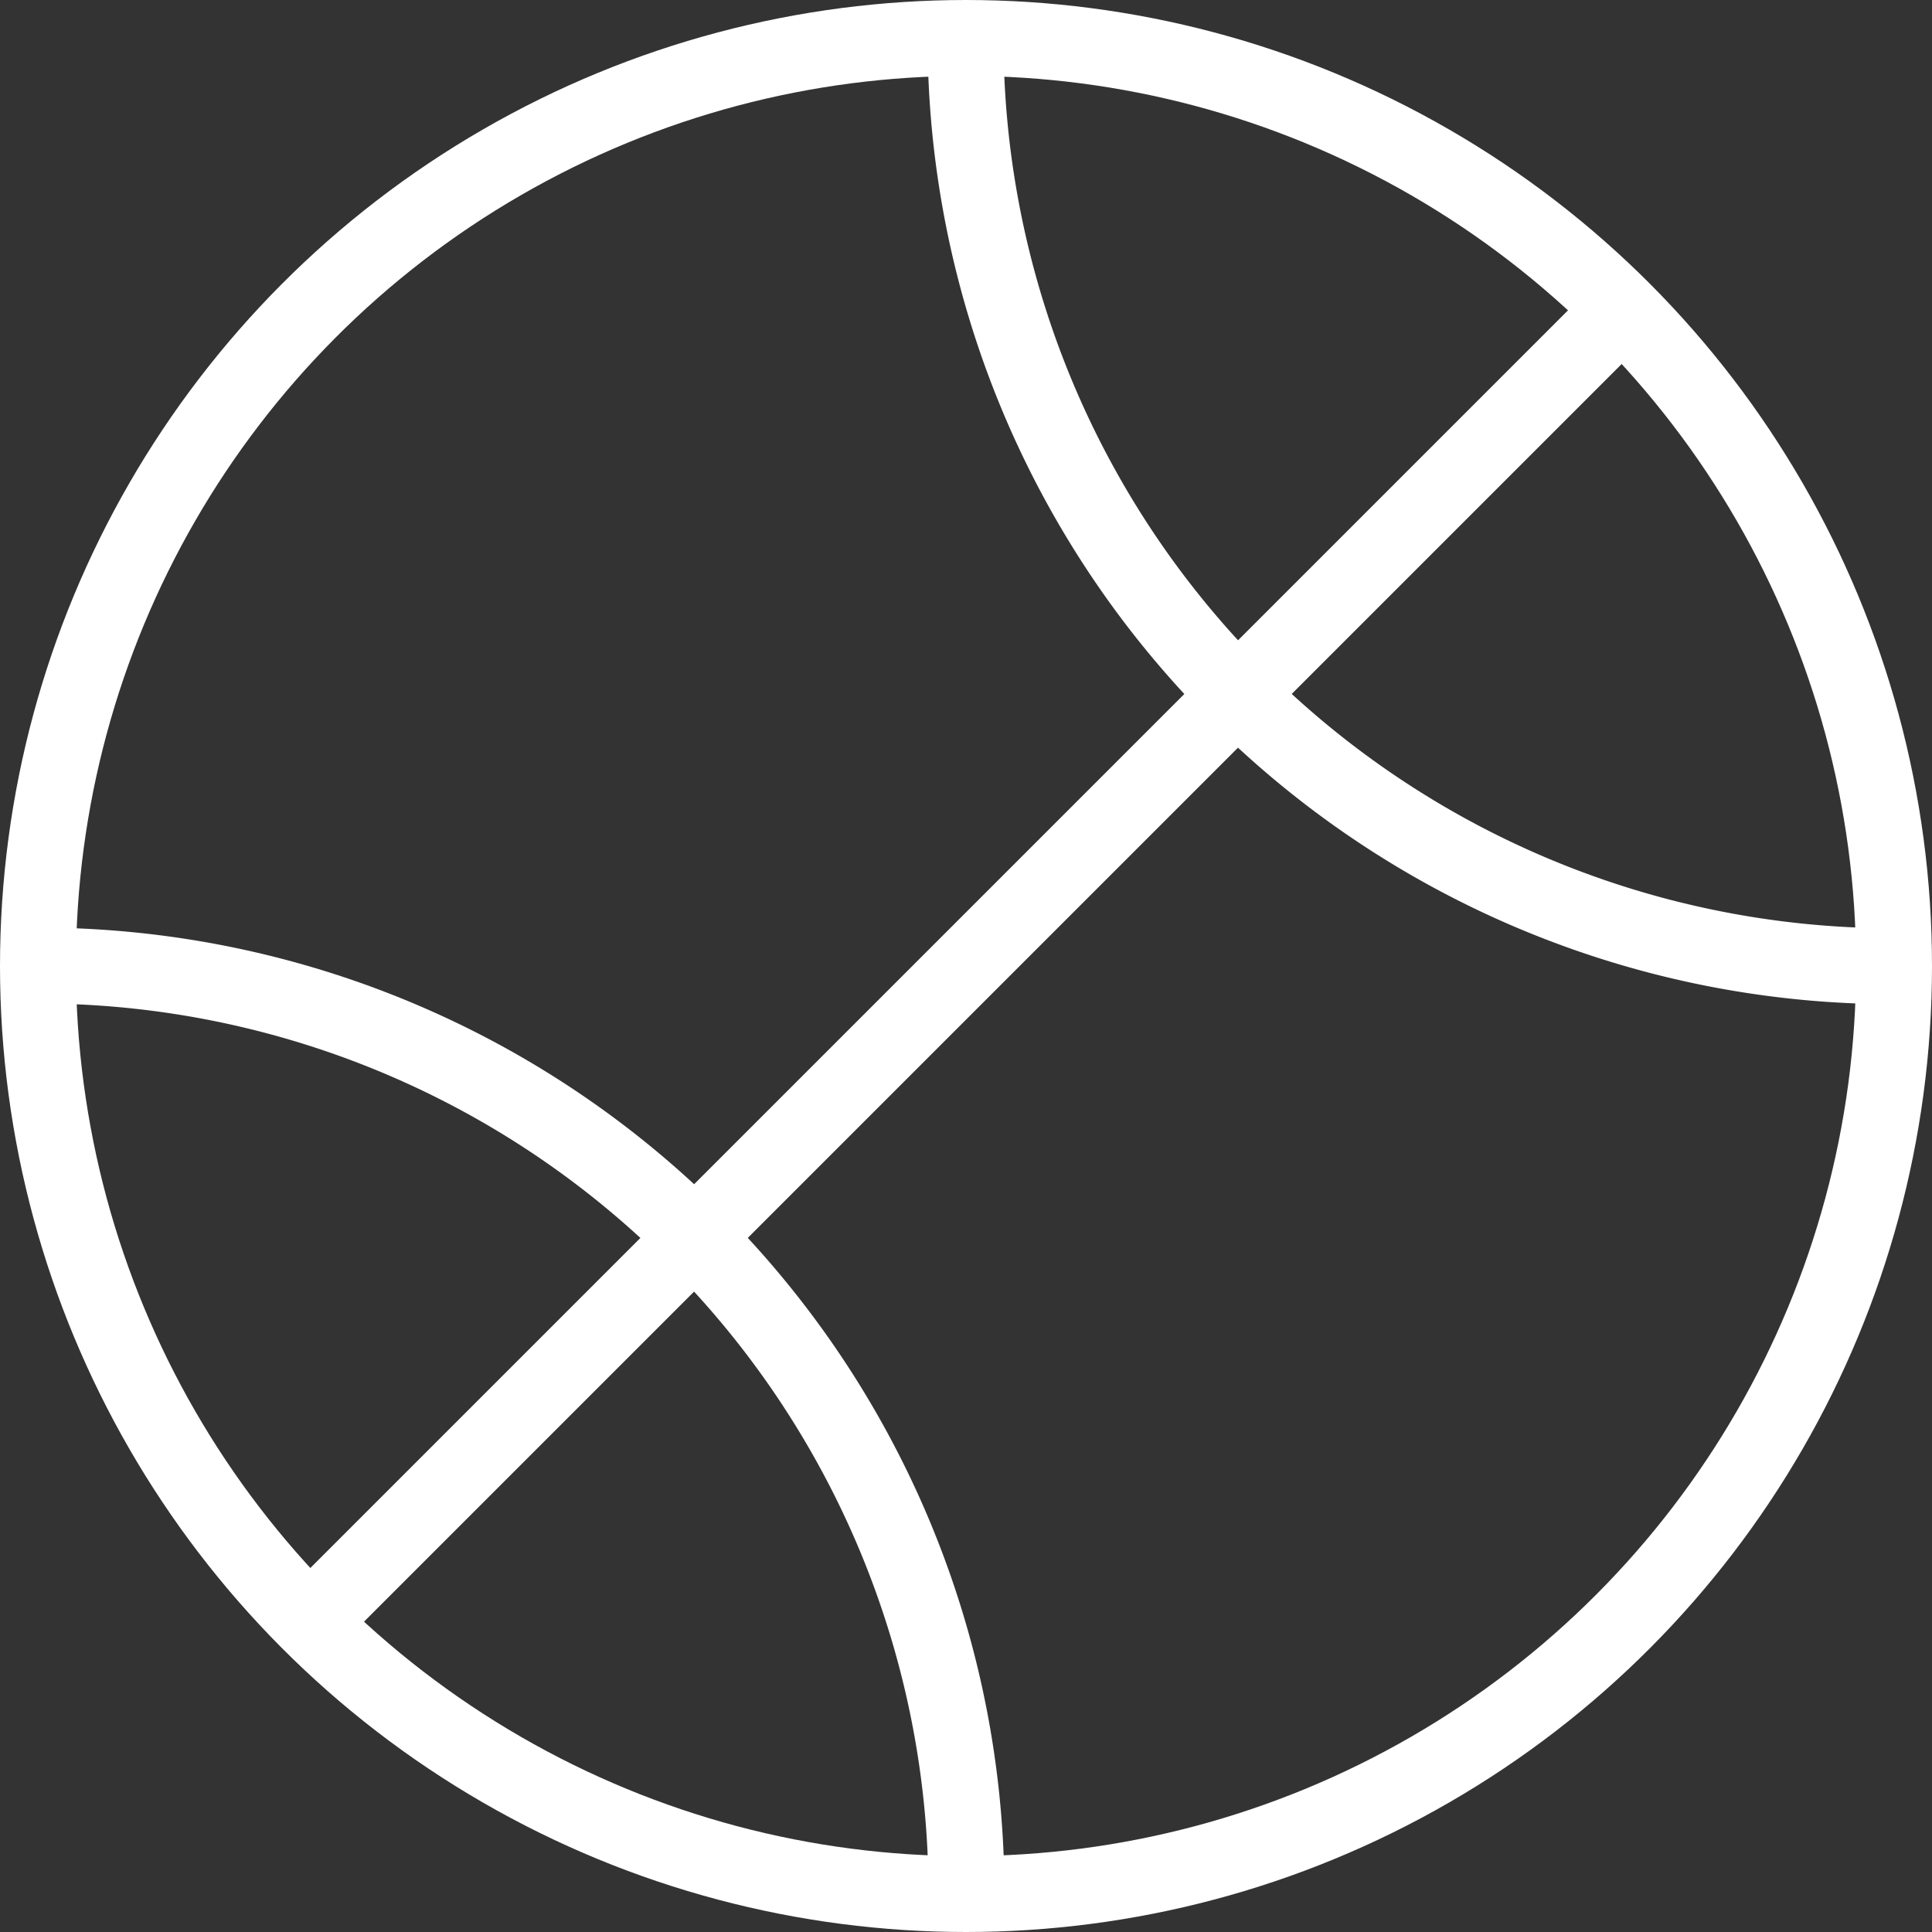
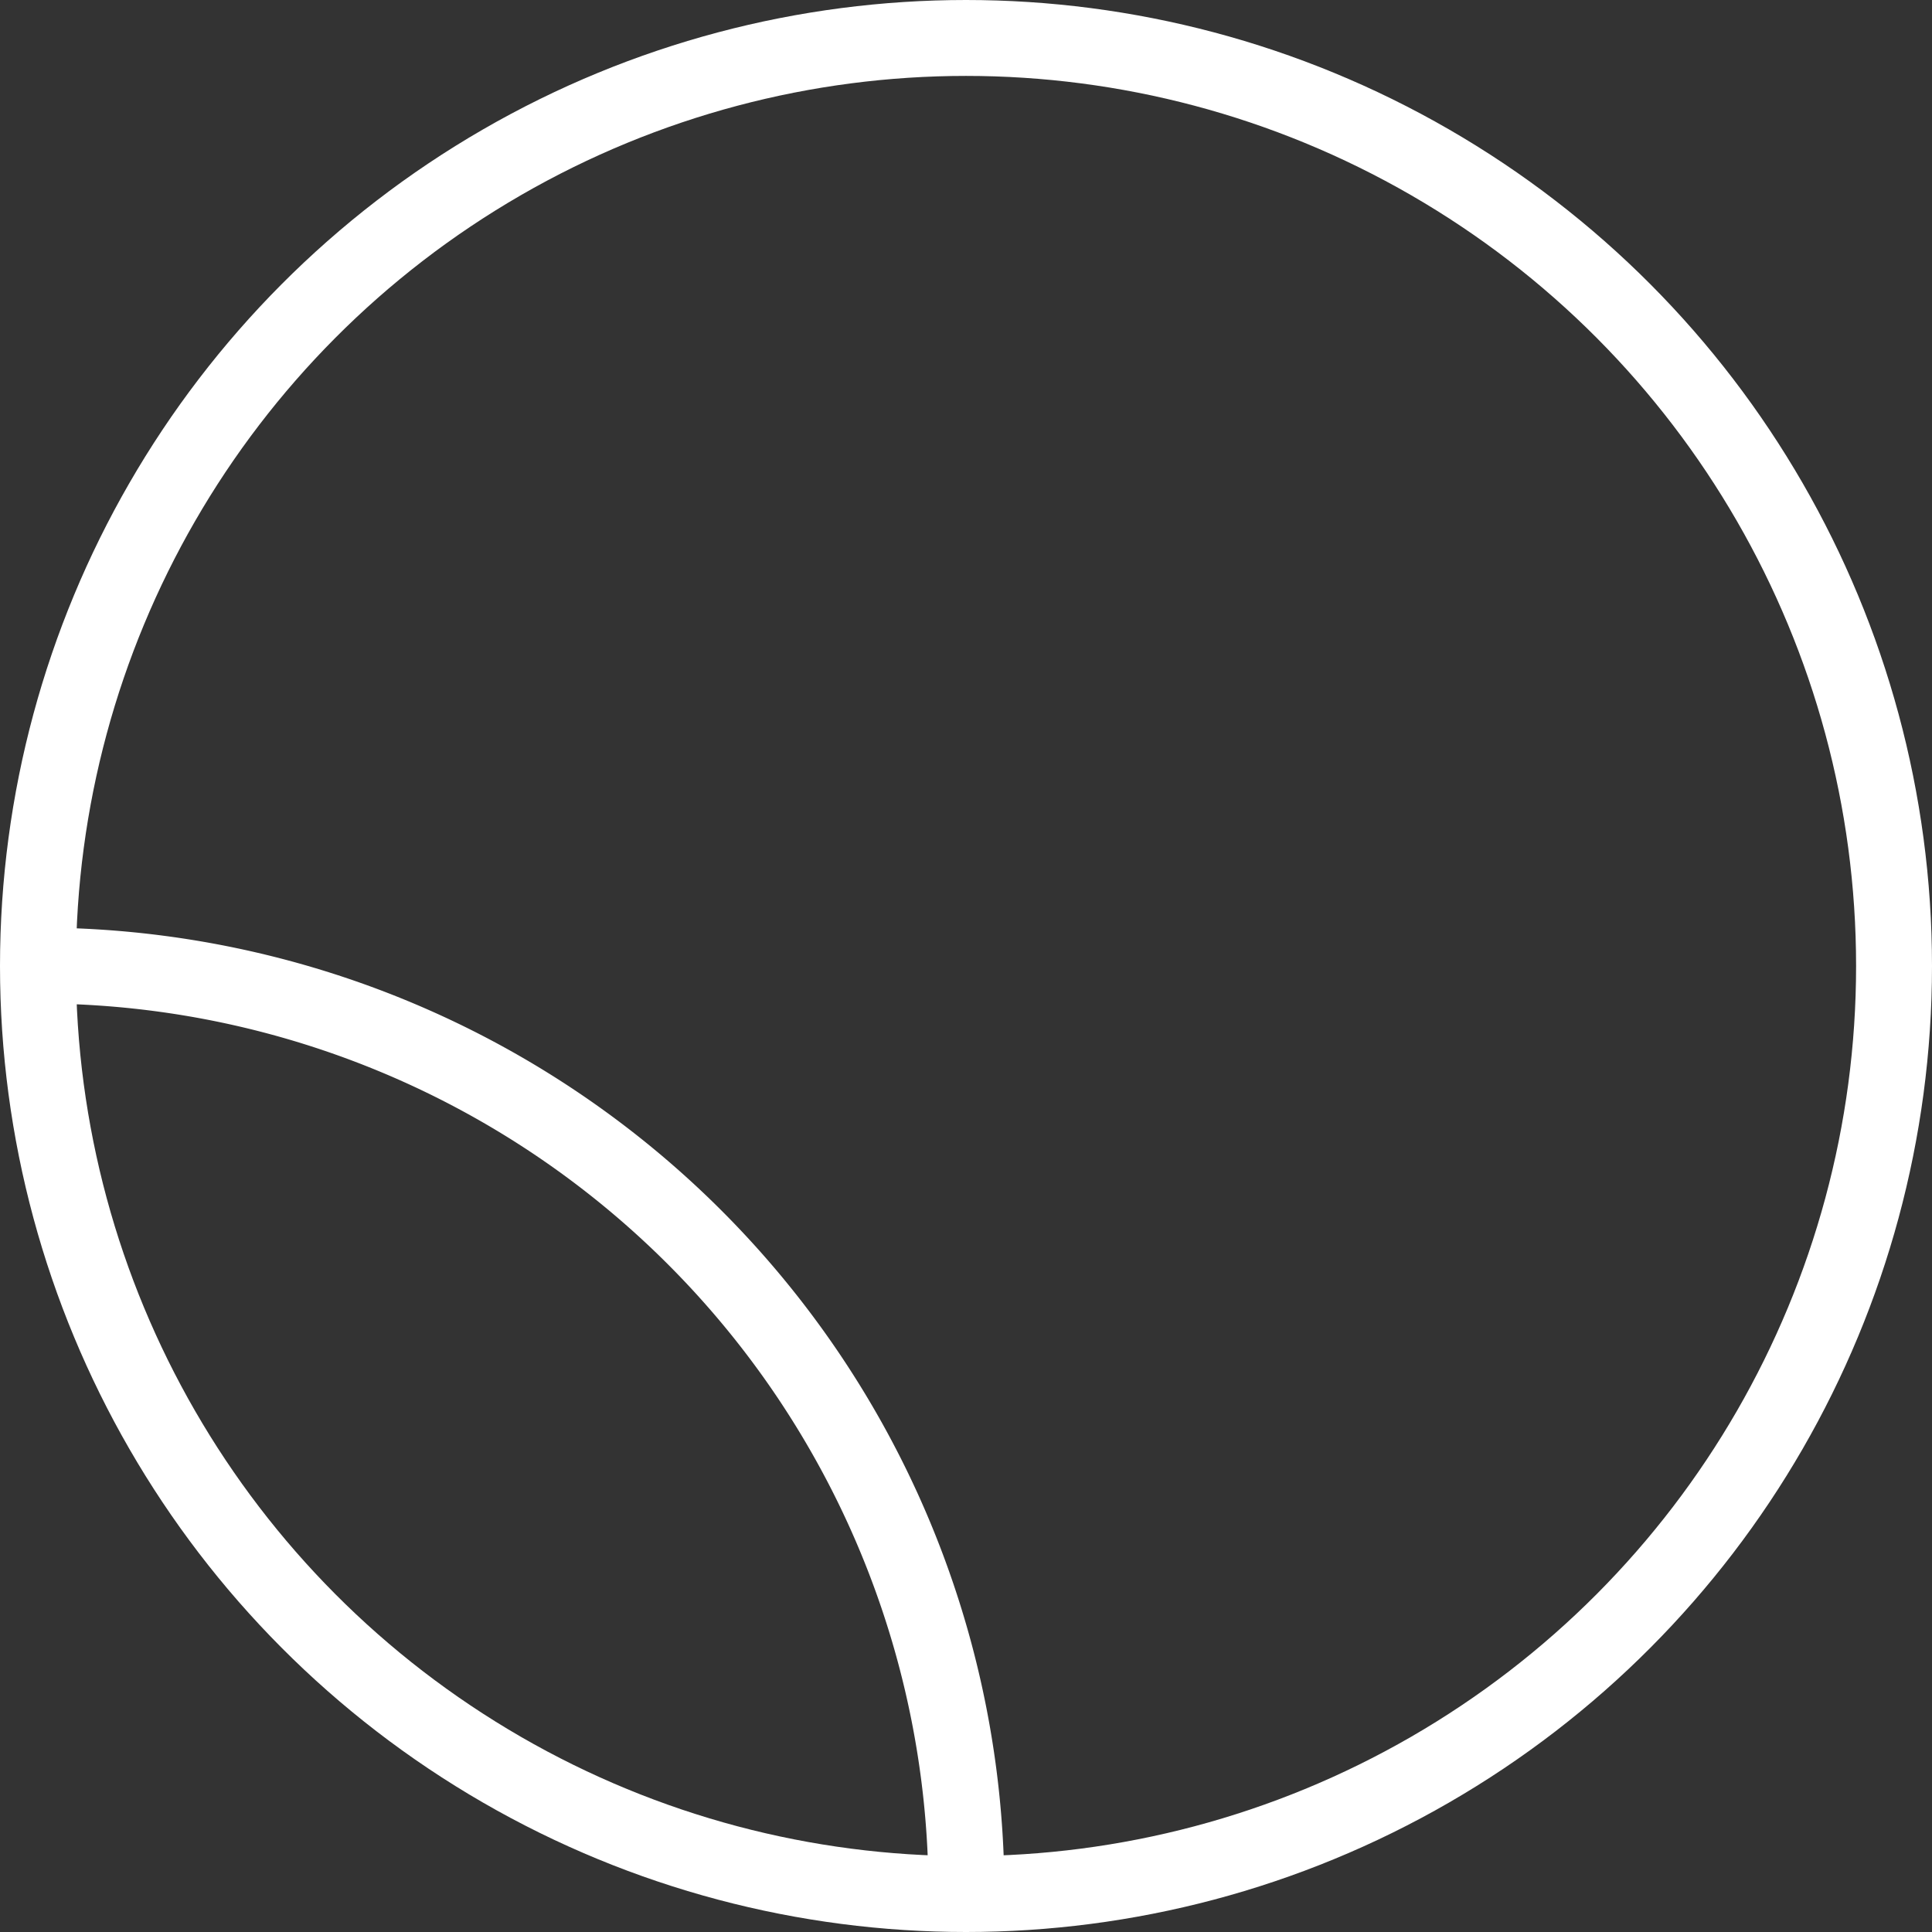
<svg xmlns="http://www.w3.org/2000/svg" width="25.452" height="25.452" viewBox="0 0 25.452 25.452">
  <rect x="0" y="0" width="25.452" height="25.452" fill="#333333" stroke="none" />
  <defs>
    <style>.a{fill:none;stroke:#fff;stroke-miterlimit:10;}</style>
  </defs>
  <g transform="translate(0.5 0.5)">
    <circle class="a" cx="12.226" cy="12.226" r="12.226" />
-     <line class="a" y1="17.29" x2="17.29" transform="translate(3.581 3.581)" />
-     <path class="a" d="M453.453,193.871A12.226,12.226,0,0,0,465.685,206.1" transform="translate(-441.233 -193.871)" />
    <path class="a" d="M453.465,218.323a12.226,12.226,0,0,0-12.232-12.232" transform="translate(-441.233 -193.871)" />
  </g>
</svg>